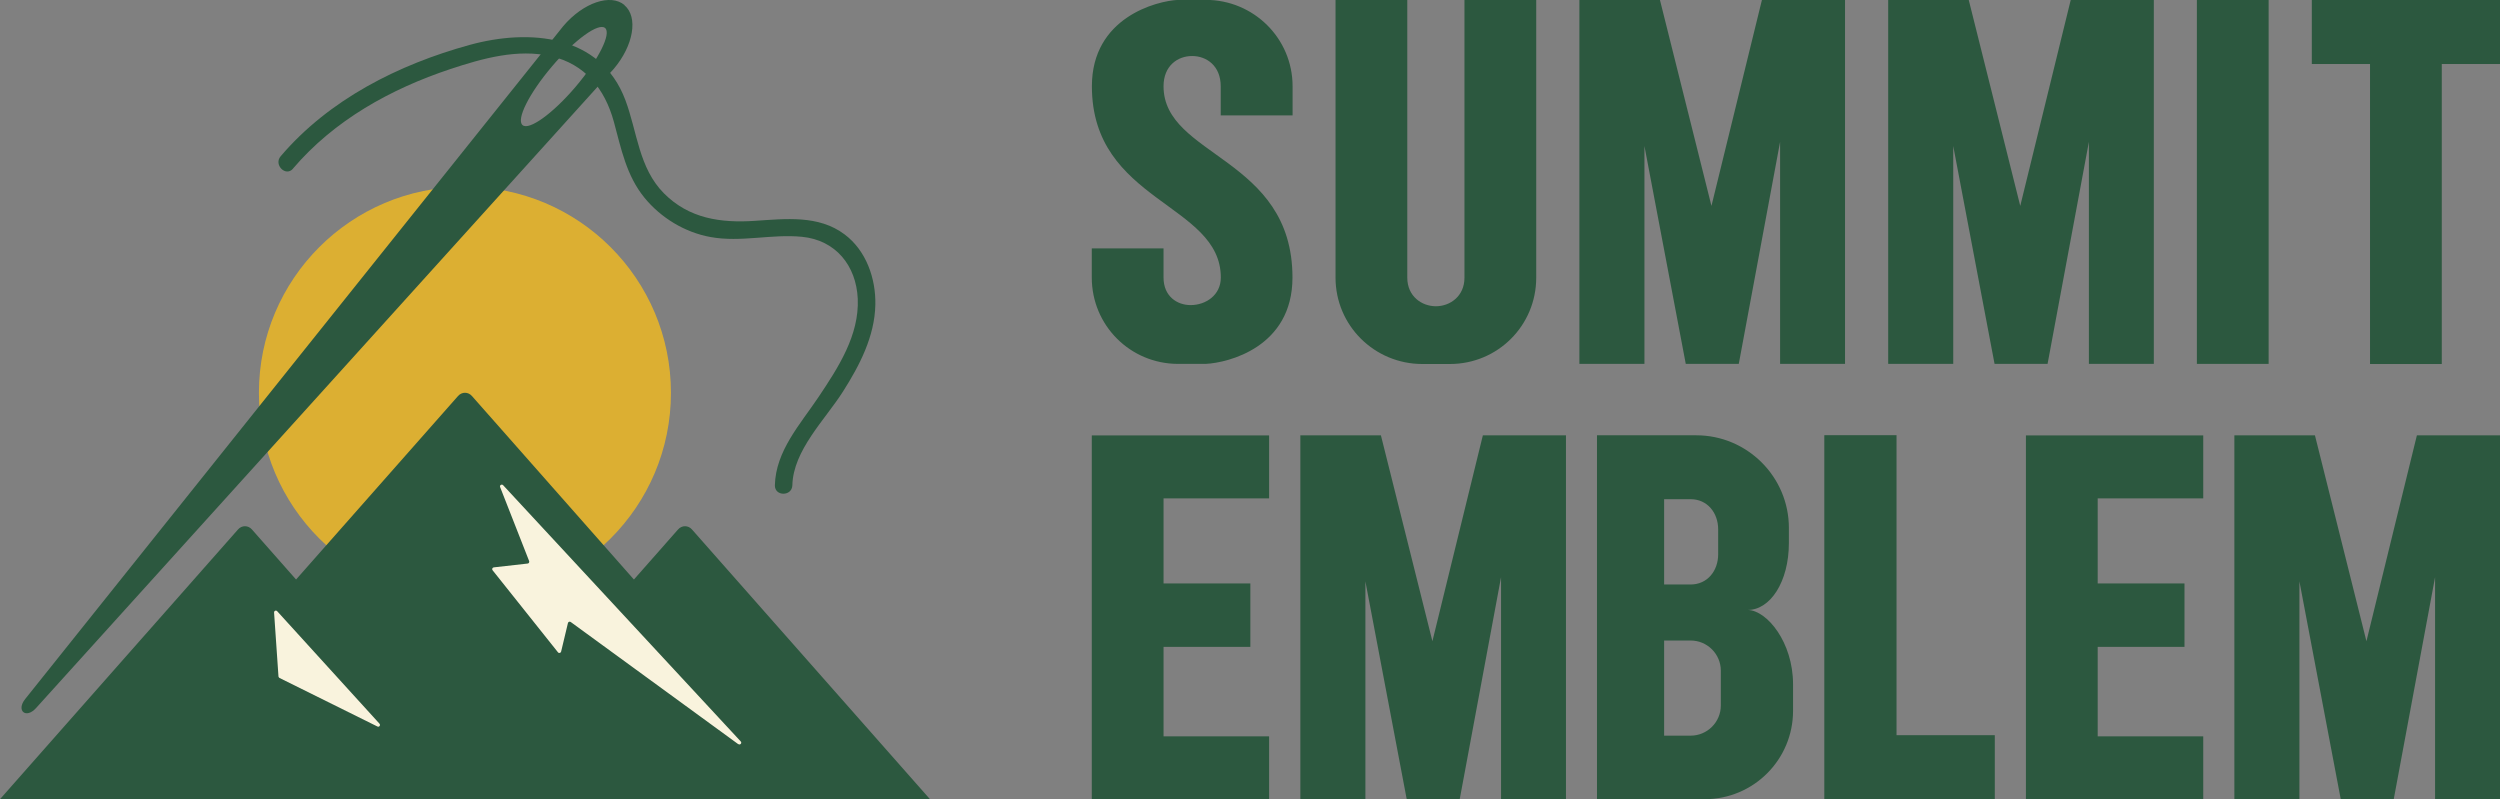
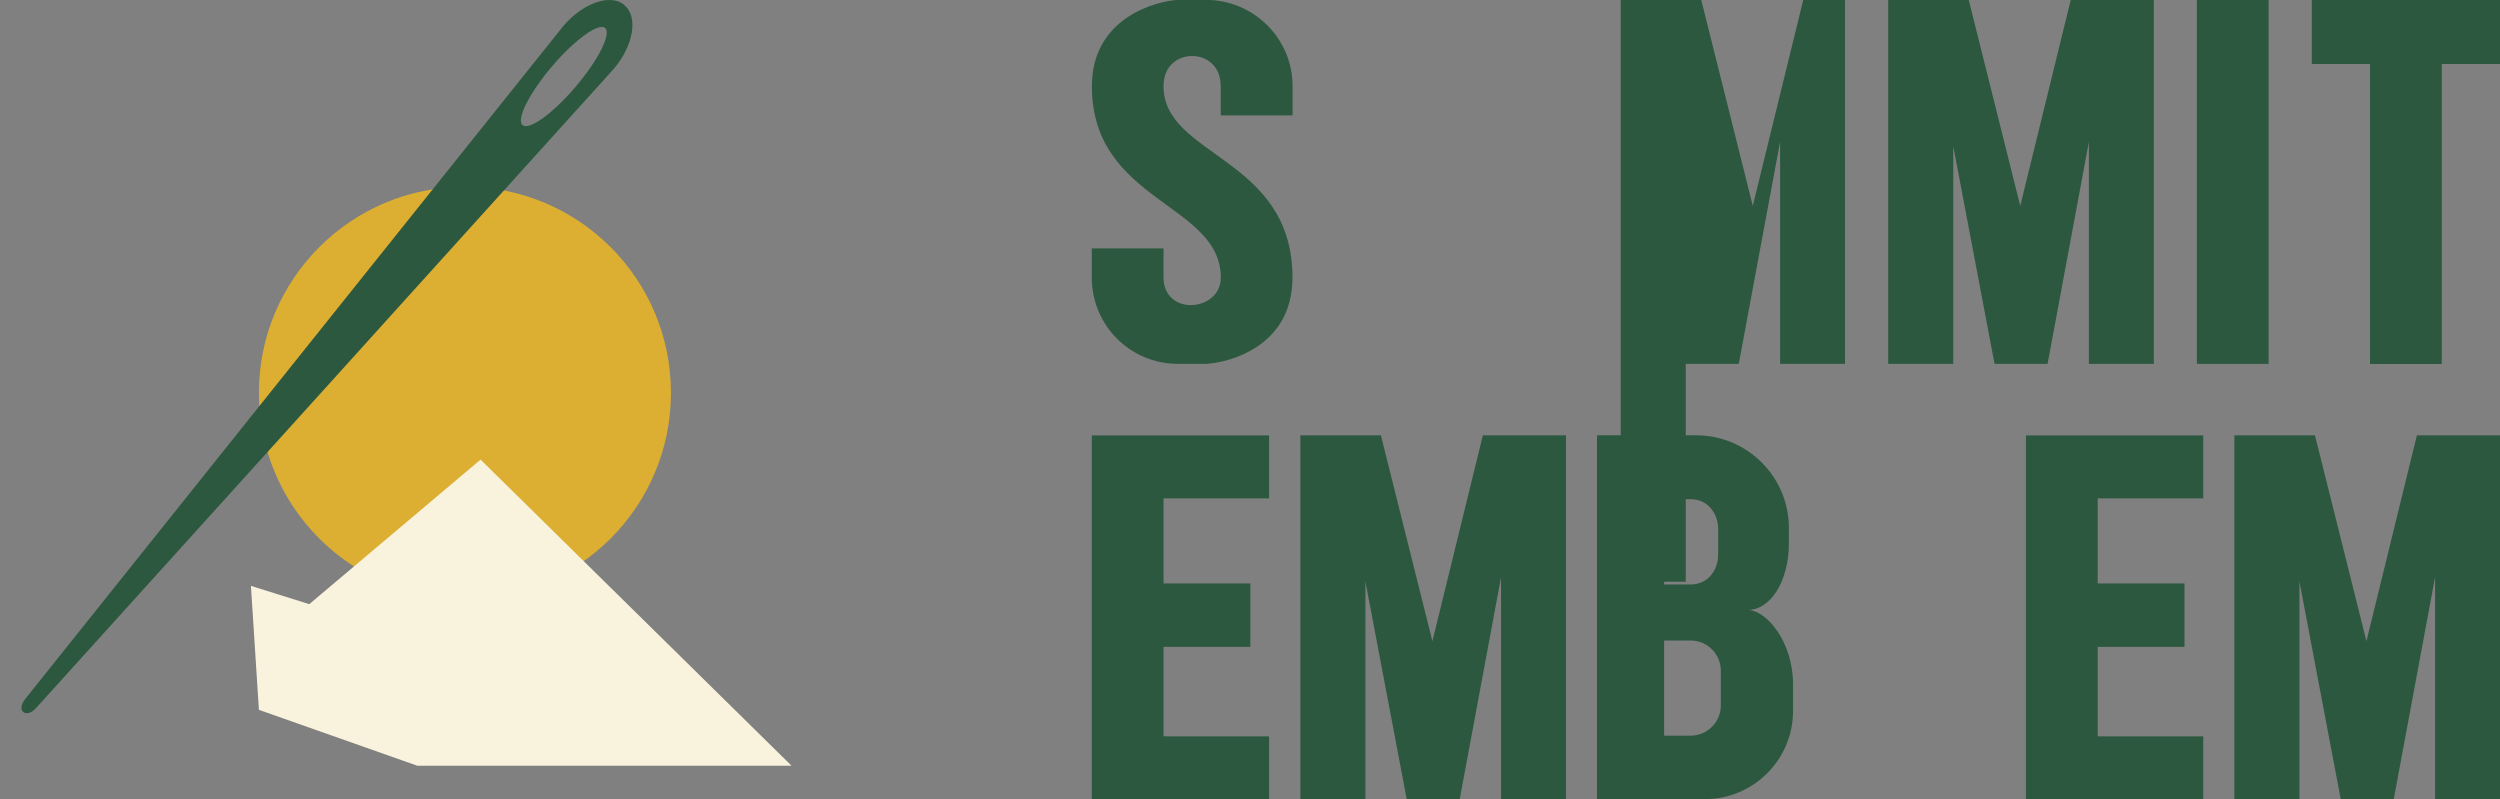
<svg xmlns="http://www.w3.org/2000/svg" id="Layer_1" data-name="Layer 1" viewBox="0 0 216 69.05">
  <rect x="0" y="0" width="216" height="69.05" fill="#808080" stroke="none" />
  <defs>
    <style>
      .cls-1 {
        fill: #dcaf32;
      }

      .cls-2 {
        fill: #f9f3dd;
      }

      .cls-3 {
        fill: #2c583f;
      }
    </style>
  </defs>
  <g>
    <path class="cls-3" d="M105.47,9.97v-2.52c0-1.75-1.21-2.61-2.47-2.61s-2.47.85-2.47,2.61c0,6.11,11.14,6.11,11.14,16.53,0,6.02-5.57,7.37-7.5,7.46h-2.38c-4.13,0-7.46-3.32-7.46-7.46v-2.52h6.2v2.52c0,1.62,1.17,2.38,2.34,2.38,1.3,0,2.61-.85,2.61-2.38,0-6.42-11.14-6.51-11.14-16.53,0-5.93,5.57-7.37,7.46-7.46h2.38c4.13,0,7.5,3.32,7.5,7.46v2.52h-6.2Z" />
-     <path class="cls-3" d="M132.73,0v23.99c0,4.13-3.32,7.46-7.46,7.46h-2.38c-4.13,0-7.5-3.32-7.5-7.46V0h6.2v23.99c0,1.62,1.26,2.47,2.47,2.47s2.47-.85,2.47-2.47V0h6.2Z" />
-     <path class="cls-3" d="M159.41,0v31.44h-5.61V12.26l-3.57,19.18h-4.58l-3.57-18.82v18.82h-5.62V0h6.96l4.45,17.79,4.36-17.79h7.19Z" />
+     <path class="cls-3" d="M159.41,0v31.44h-5.61V12.26l-3.57,19.18h-4.58v18.82h-5.62V0h6.96l4.45,17.79,4.36-17.79h7.19Z" />
    <path class="cls-3" d="M186.09,0v31.44h-5.61V12.26l-3.57,19.18h-4.58l-3.57-18.82v18.82h-5.62V0h6.96l4.45,17.79,4.36-17.79h7.19Z" />
    <path class="cls-3" d="M189.81,0h6.2v31.44h-6.2V0Z" />
    <path class="cls-3" d="M216,0v5.53h-5.03v25.92h-6.2V5.53h-5.03V0h16.26Z" />
    <path class="cls-3" d="M100.53,43.04v7.37h7.5v5.48h-7.5v7.73h9.12v5.44h-15.32v-31.44h15.32v5.44h-9.12Z" />
    <path class="cls-3" d="M135.3,37.61v31.44h-5.61v-19.18l-3.57,19.18h-4.58l-3.57-18.82v18.82h-5.62v-31.44h6.96l4.45,17.79,4.36-17.79h7.19Z" />
    <path class="cls-3" d="M154.92,59.12v2.29c0,4.22-3.41,7.64-7.64,7.64h-9.3v-31.44h8.58c4.4,0,8,3.59,8,8v1.3c0,3.37-1.62,5.79-3.55,5.79,1.66.04,3.91,2.79,3.91,6.42ZM148.45,45.74c0-1.44-.94-2.61-2.38-2.61h-2.29v7.37h2.29c1.44,0,2.38-1.17,2.38-2.61v-2.16ZM148.68,57.95c0-1.44-1.17-2.61-2.61-2.61h-2.29v8.22h2.29c1.44,0,2.61-1.17,2.61-2.61v-3.01Z" />
-     <path class="cls-3" d="M172.35,63.52v5.52h-14.73v-31.44h6.24v25.92h8.49Z" />
    <path class="cls-3" d="M181.24,43.04v7.37h7.5v5.48h-7.5v7.73h9.12v5.44h-15.32v-31.44h15.32v5.44h-9.12Z" />
    <path class="cls-3" d="M216,37.61v31.44h-5.61v-19.18l-3.57,19.18h-4.58l-3.57-18.82v18.82h-5.62v-31.44h6.96l4.45,17.79,4.36-17.79h7.19Z" />
  </g>
  <g>
    <circle class="cls-1" cx="40.17" cy="33.94" r="17.8" />
    <polygon class="cls-2" points="41.52 39.71 26.72 52.2 21.68 50.62 22.37 61.33 36.06 66.16 68.39 66.16 41.52 39.71" />
-     <path class="cls-3" d="M59.79,45.75c-.33-.38-.88-.38-1.21,0l-3.81,4.32-13.99-15.85c-.33-.38-.88-.38-1.21,0l-13.99,15.85-3.81-4.32c-.33-.38-.88-.38-1.21,0L0,69.05h80.35l-20.56-23.3ZM32.61,62.77l-8.47-4.2s-.08-.07-.08-.13l-.38-5.52c0-.15.17-.22.27-.11l8.84,9.72c.11.13-.03.32-.18.24ZM63.79,64.3l-14.48-10.56c-.09-.06-.21-.02-.24.09l-.59,2.47c-.03.12-.19.16-.27.06l-5.65-7.09c-.08-.09-.02-.23.1-.25l2.93-.33c.1-.01.16-.11.13-.21l-2.51-6.4c-.06-.16.14-.28.26-.16l20.53,22.14c.13.14-.05.34-.2.23Z" />
    <path class="cls-3" d="M53.96.44c-1.2-1.02-3.57-.21-5.29,1.81-.2.23-46.49,58.14-46.49,58.14-.81,1.01.06,1.75.93.79,0,0,49.72-54.99,49.91-55.22,1.72-2.02,2.14-4.49.93-5.51ZM45.15,10.81c-.57-.48.57-2.75,2.54-5.07s4.03-3.8,4.59-3.32-.57,2.75-2.54,5.07c-1.97,2.32-4.03,3.8-4.59,3.32Z" />
-     <path class="cls-3" d="M25.31,14.57c3.57-4.19,8.45-6.89,13.62-8.61,2.75-.91,5.79-1.77,8.69-1.1s4.63,2.78,5.42,5.67c.63,2.32,1.08,4.64,2.64,6.55,1.42,1.74,3.49,3,5.71,3.4,2.63.48,5.26-.28,7.9-.02,2.91.28,4.69,2.49,4.82,5.35.14,3.16-1.7,5.97-3.38,8.48-1.57,2.35-3.71,4.66-3.78,7.64-.02.97,1.48.97,1.51,0,.07-3.03,2.84-5.68,4.38-8.11,1.43-2.25,2.73-4.75,2.79-7.48.05-2.28-.79-4.69-2.66-6.09-2.25-1.69-5.11-1.34-7.74-1.17-2.95.2-5.7-.19-7.87-2.38s-2.29-5.28-3.33-8.06c-2.14-5.69-8.31-6.17-13.45-4.76-6.14,1.69-12.15,4.71-16.33,9.62-.63.73.44,1.81,1.07,1.07h0Z" />
  </g>
</svg>